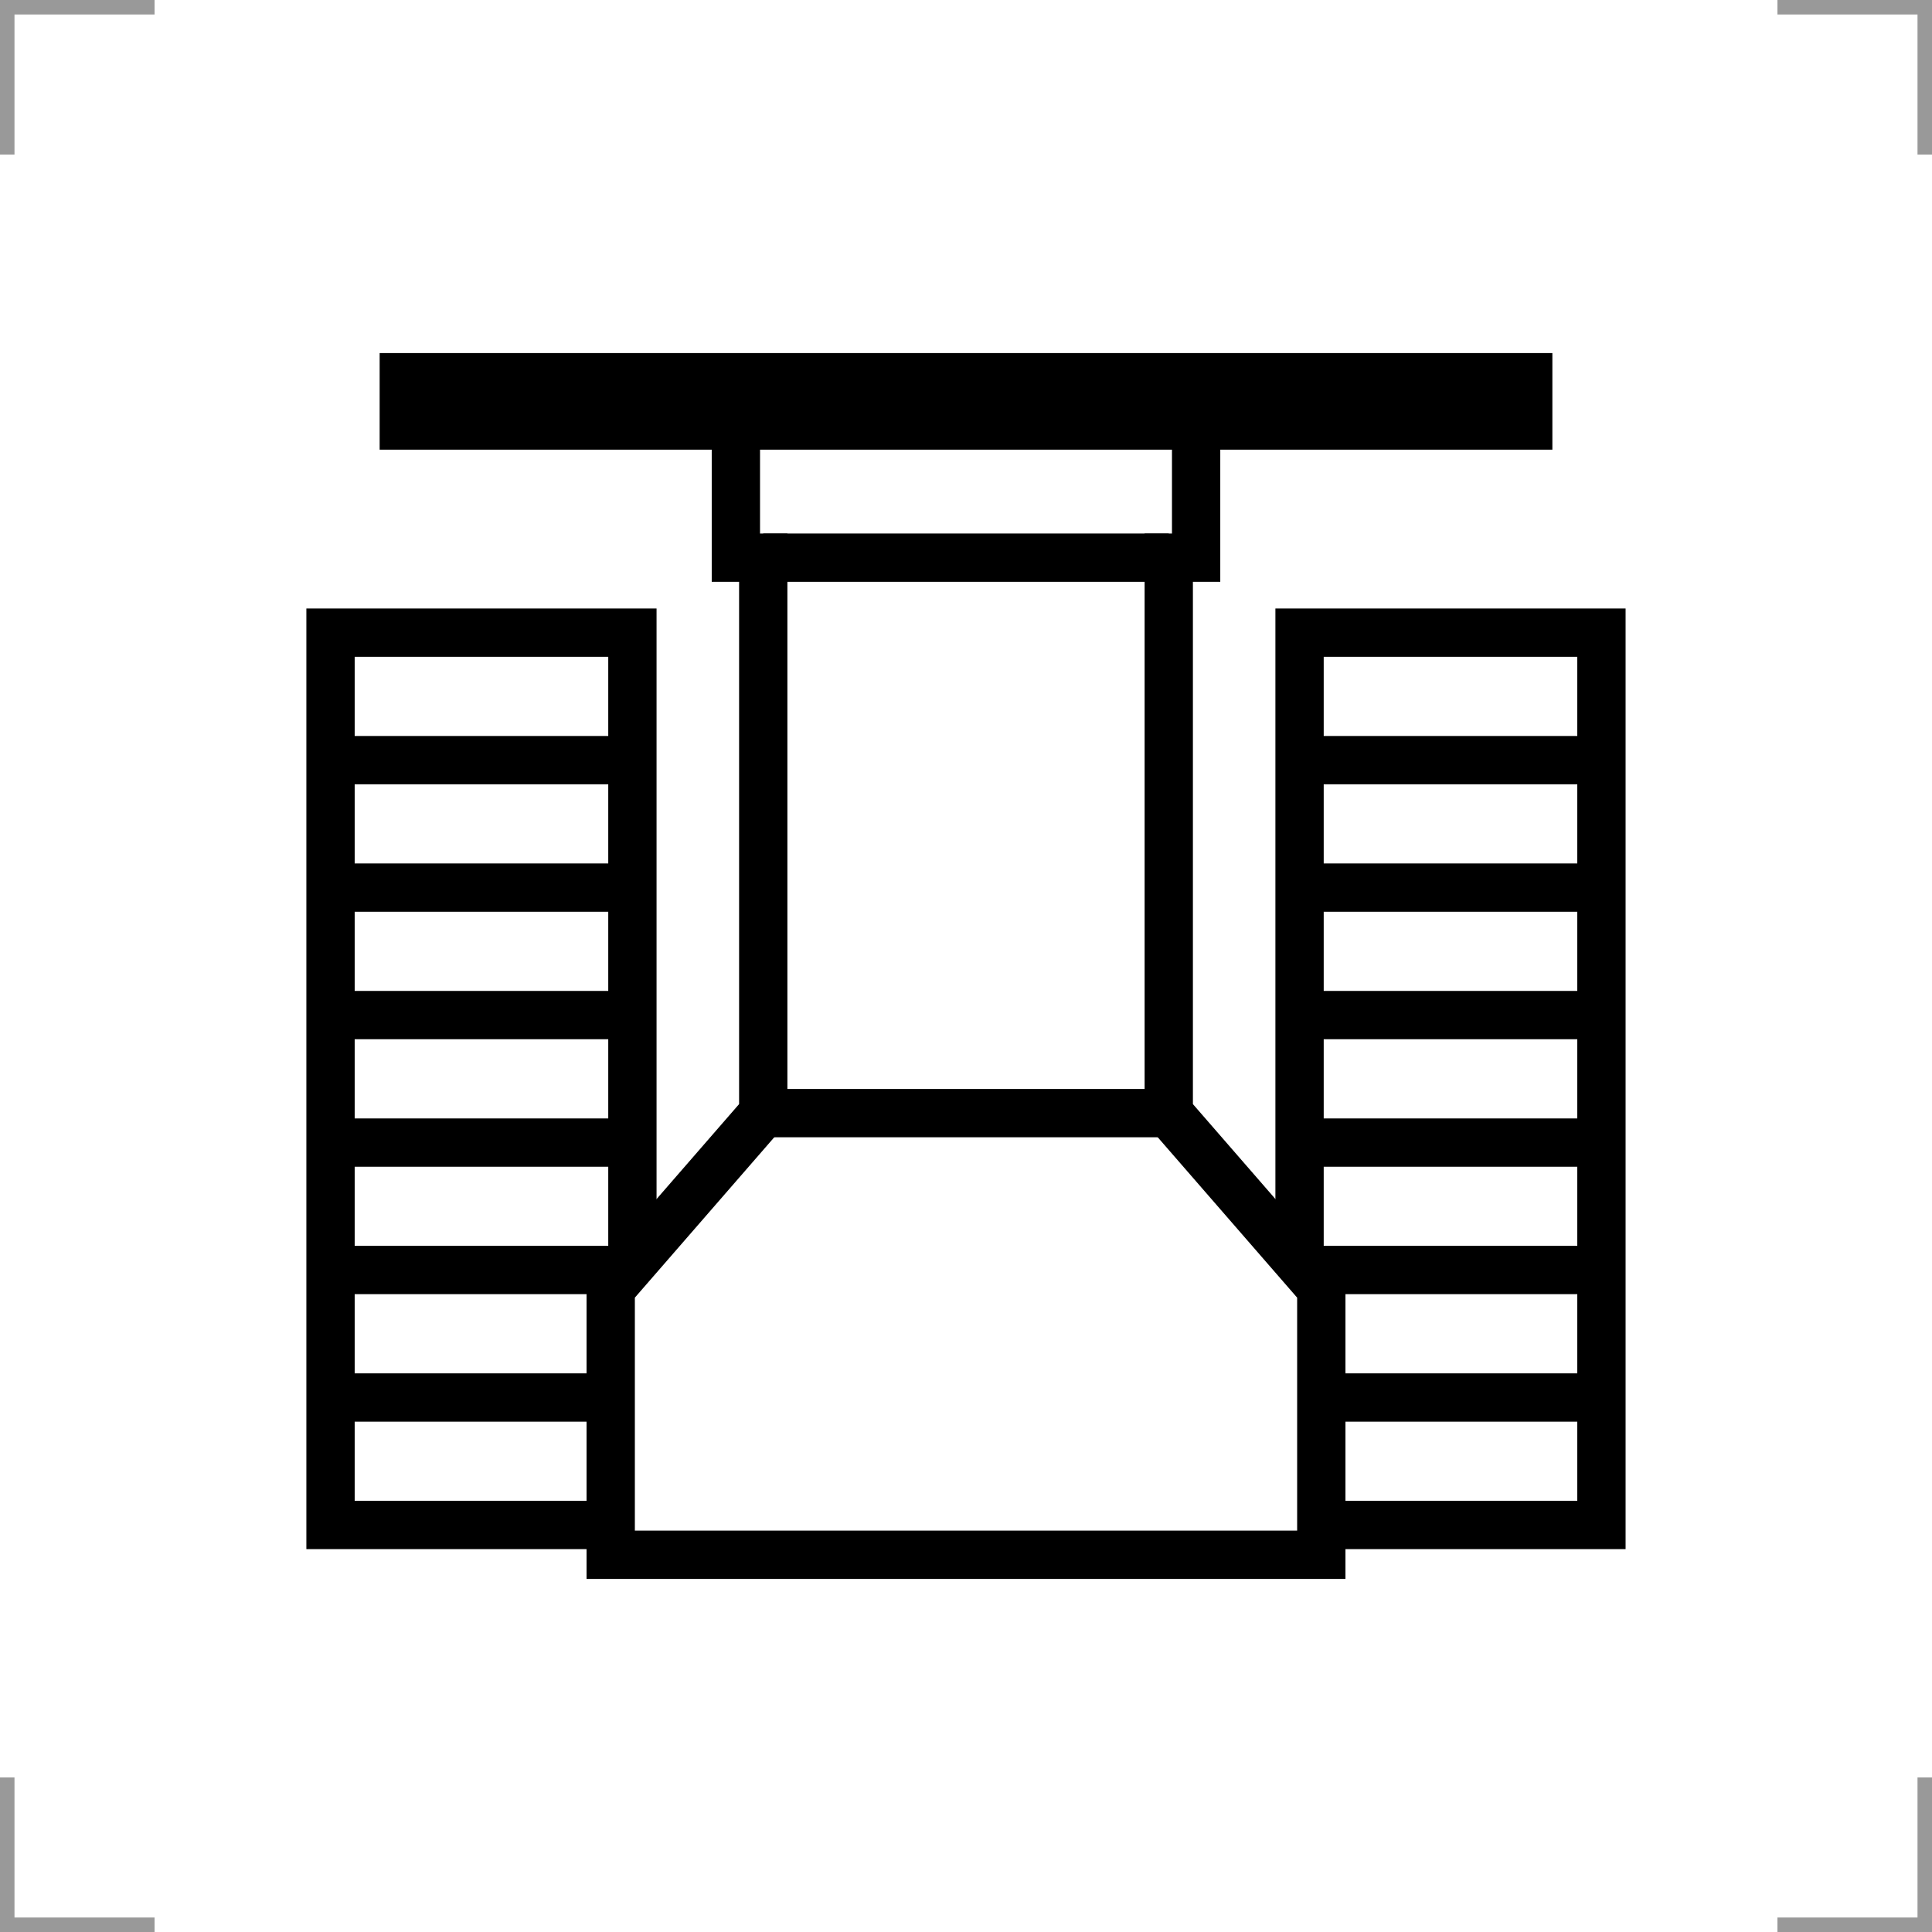
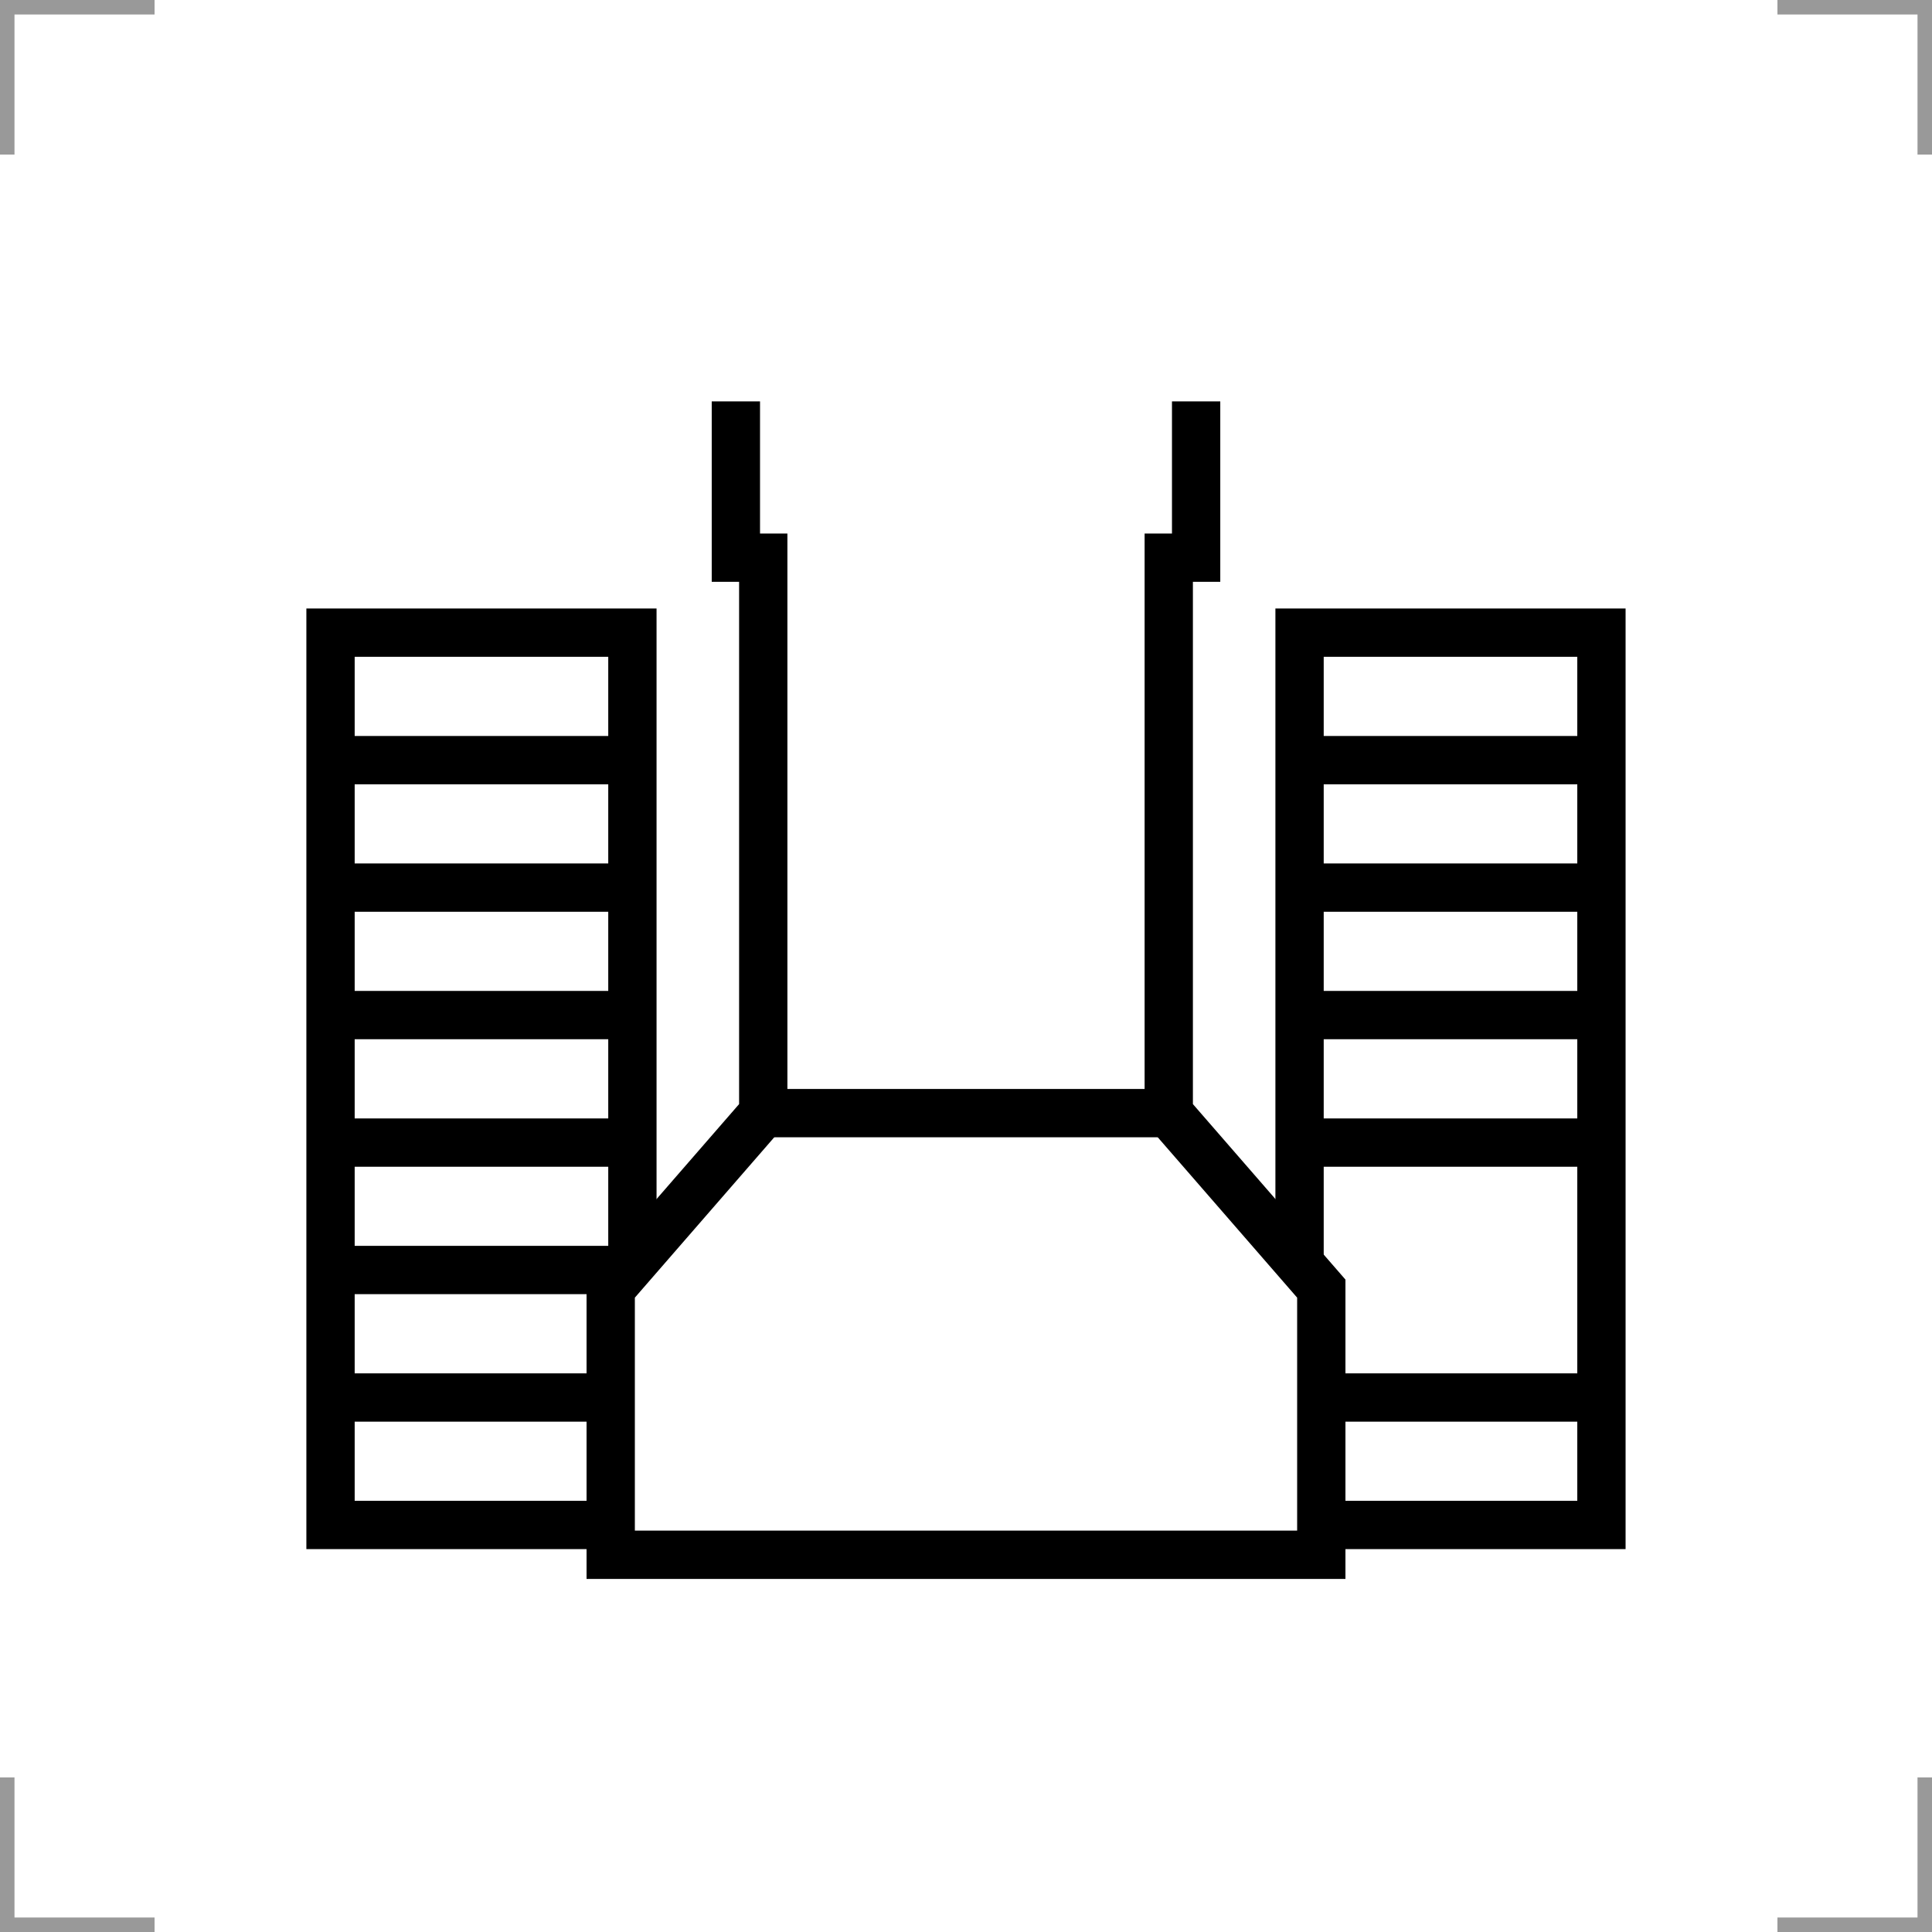
<svg xmlns="http://www.w3.org/2000/svg" width="200" height="200" version="1.1">
  <g fill="none">
    <g stroke="#999" stroke-width="3">
      <path d="m0 16v-16h16" />
      <path d="m200 16v-16h-16" />
      <path d="m0 184v16h16" />
      <path d="m200 184v16h-16" />
    </g>
    <g stroke="#000">
      <path d="m100 160.95h-36.78v-27.553l15.791-18.166v-57.501h-2.833v-16.18" stroke-width="5" />
-       <path d="m39.301 41.55h121.4" stroke-width="10" />
      <g stroke-width="5">
        <path d="m65.466 130.81v-65.319h-31.25v92.373h29.004" />
        <path d="m34.216 78.689h31.25" />
        <path d="m34.216 91.885h31.25" />
        <path d="m34.216 105.08h31.25" />
        <path d="m34.216 118.28h31.25" />
        <path d="m34.216 131.47h31.25" />
        <path d="m34.216 144.67h31.25" />
        <path d="m100 160.95h36.78v-27.553l-15.791-18.166v-57.501h2.833v-16.18" />
        <path d="m134.53 130.81v-65.319h31.25v92.373h-29.004" />
        <path d="m165.78 78.689h-31.25" />
        <path d="m165.78 91.885h-31.25" />
        <path d="m165.78 105.08h-31.25" />
        <path d="m165.78 118.28h-31.25" />
-         <path d="m165.78 131.47h-31.25" />
        <path d="m165.78 144.67h-31.25" />
-         <path d="m79.011 57.73h41.977" />
        <path d="m79.011 115.23h41.977" />
      </g>
    </g>
  </g>
</svg>